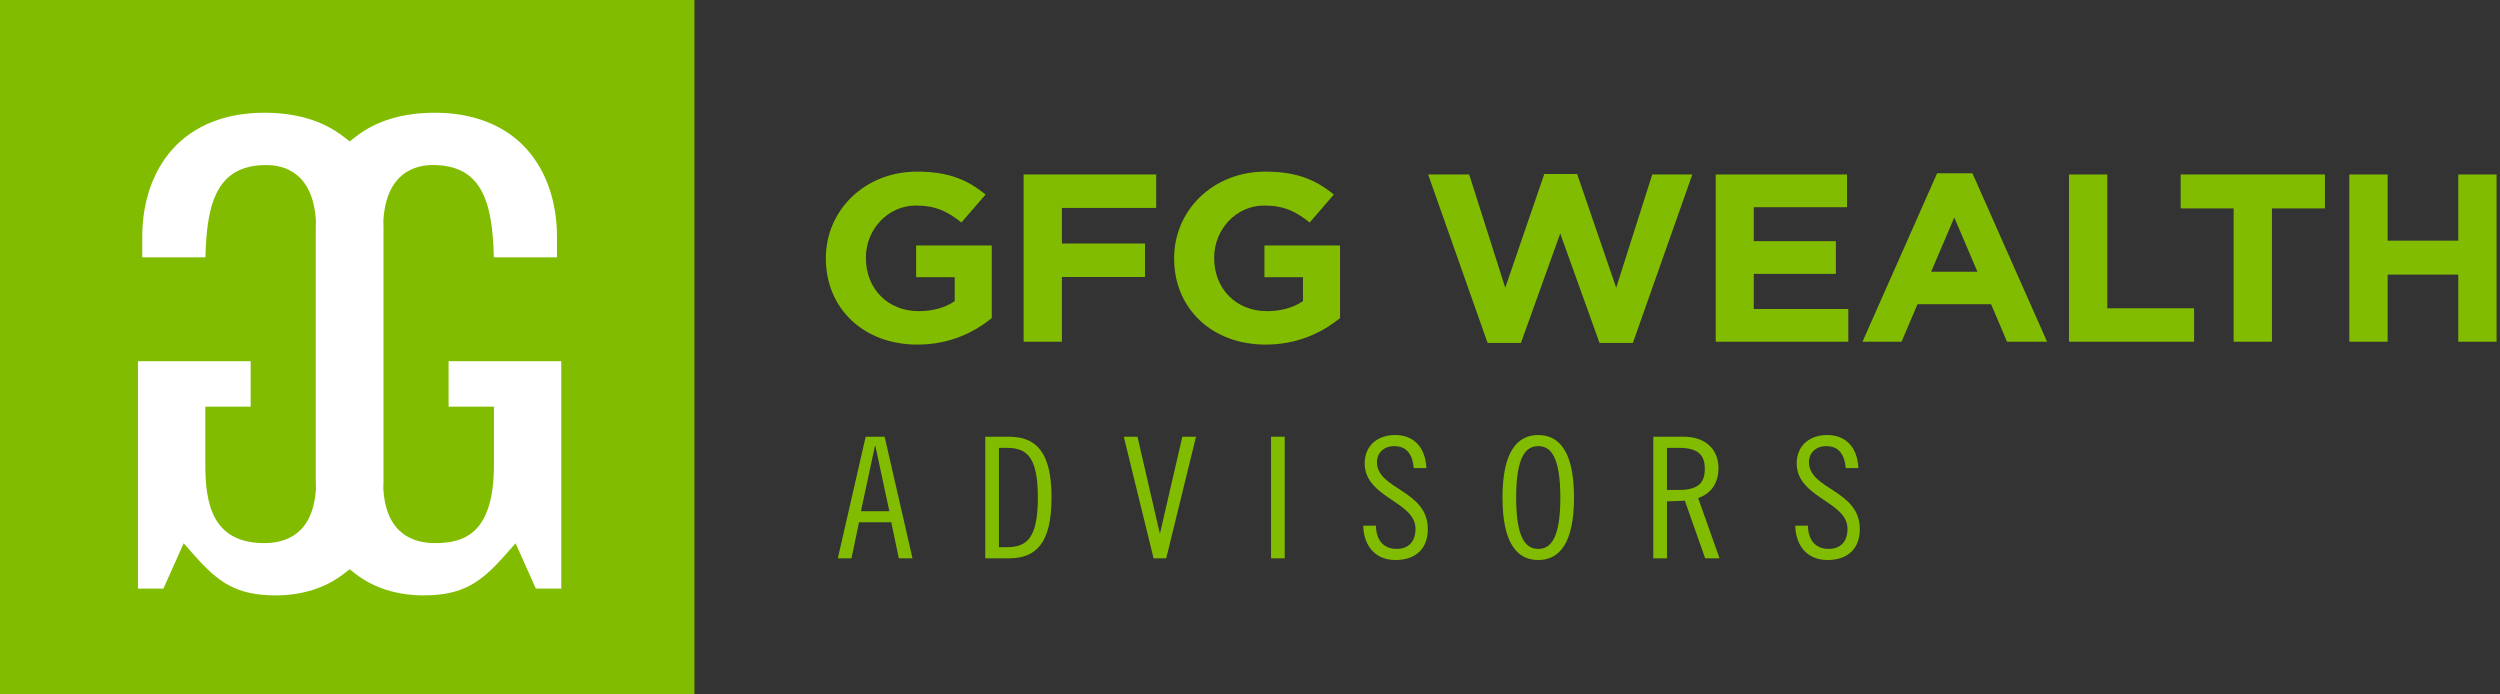
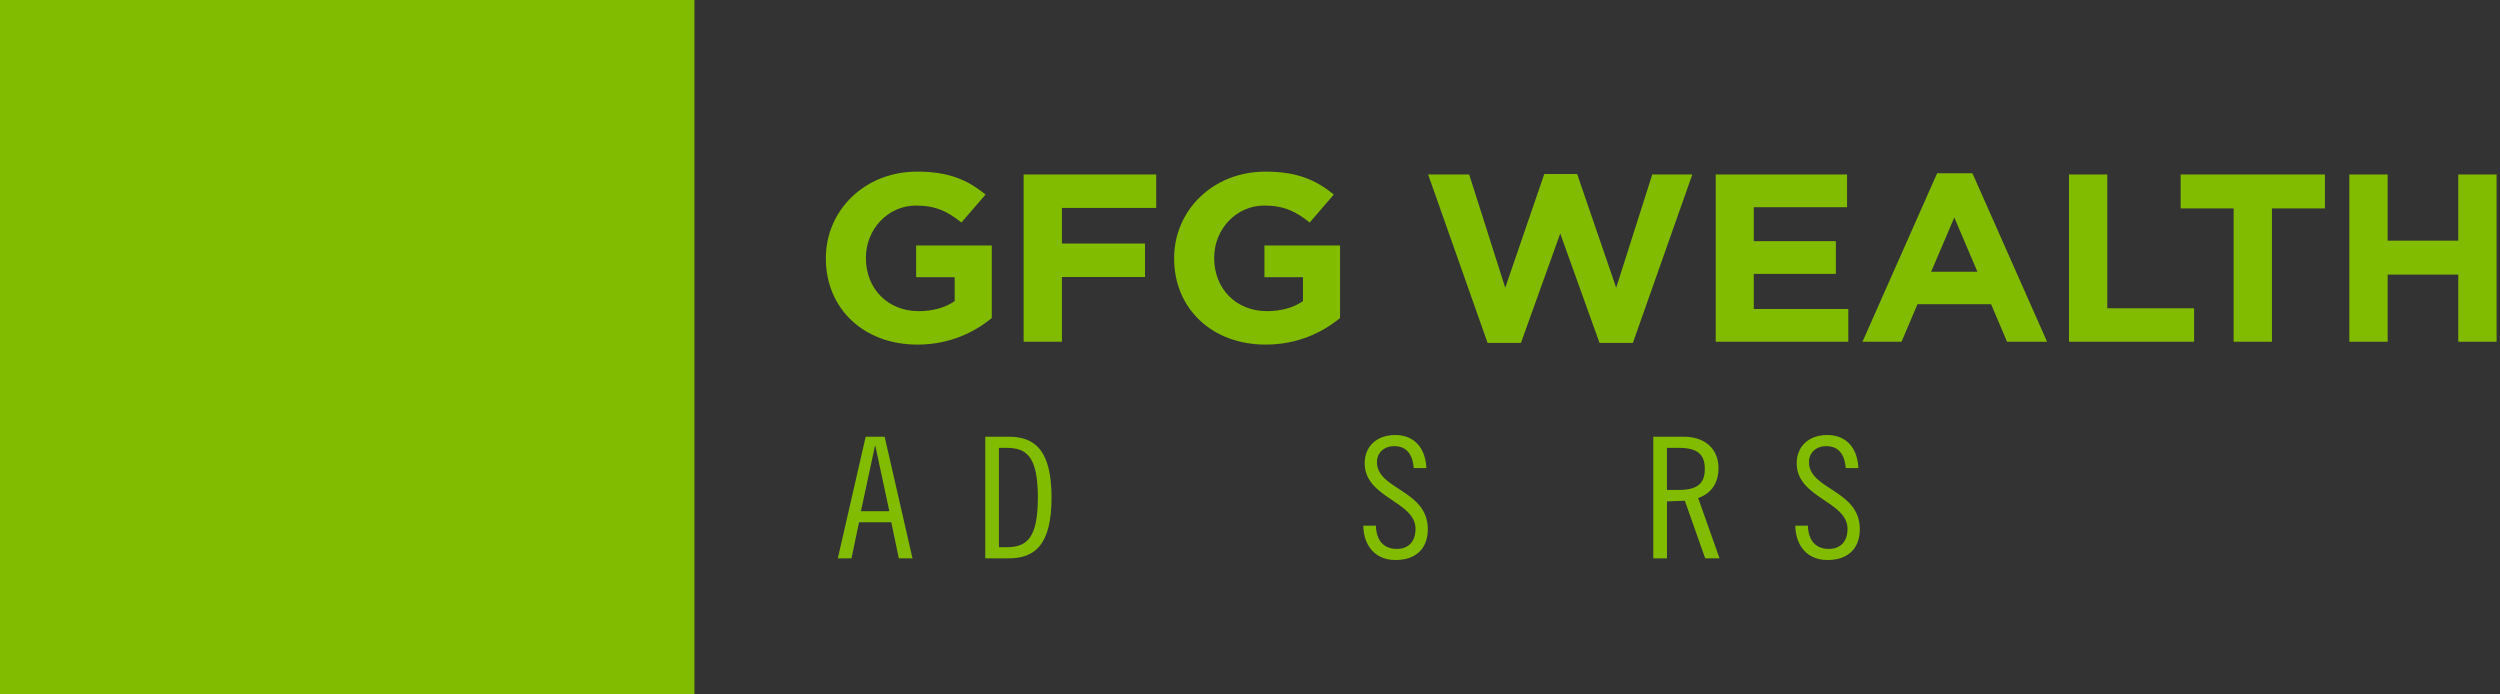
<svg xmlns="http://www.w3.org/2000/svg" version="1.1" id="Layer_1" x="0px" y="0px" width="288px" height="80px" viewBox="0 0 288 80" style="enable-background:new 0 0 288 80;" xml:space="preserve">
  <rect x="0" y="0" width="288" height="80" fill="#333333" stroke="none" />
  <style type="text/css">
	.st0{fill:#82BC00;}
	.st1{fill:#FFFFFF;}
</style>
  <g>
    <path class="st0" d="M95.138,29.789v-0.055c0-5.477,4.442-9.963,10.517-9.963c3.61,0,5.789,0.936,7.88,2.642l-2.78,3.22   c-1.547-1.238-2.923-1.954-5.244-1.954c-3.21,0-5.76,2.725-5.76,6v0.055c0,3.523,2.522,6.11,6.075,6.11   c1.604,0,3.038-0.385,4.155-1.156v-2.753h-4.442v-3.661h8.712v8.367c-2.064,1.679-4.9,3.056-8.568,3.056   C99.436,39.698,95.138,35.486,95.138,29.789z" />
    <path class="st0" d="M117.921,20.1h15.274v3.854h-10.861v4.101h9.571v3.854h-9.571v7.459h-4.413V20.1z" />
    <path class="st0" d="M135.26,29.789v-0.055c0-5.477,4.442-9.963,10.517-9.963c3.61,0,5.789,0.936,7.88,2.642l-2.78,3.22   c-1.547-1.238-2.923-1.954-5.244-1.954c-3.21,0-5.76,2.725-5.76,6v0.055c0,3.523,2.522,6.11,6.075,6.11   c1.604,0,3.038-0.385,4.155-1.156v-2.753h-4.442v-3.661h8.712v8.367c-2.064,1.679-4.9,3.056-8.568,3.056   C139.559,39.698,135.26,35.486,135.26,29.789z" />
    <path class="st0" d="M164.521,20.1h4.728l4.155,13.047l4.499-13.101h3.783l4.499,13.101l4.156-13.047h4.614l-6.849,19.405h-3.84   l-4.528-12.606l-4.527,12.606h-3.841L164.521,20.1z" />
    <path class="st0" d="M197.651,20.1h15.131v3.771h-10.747v3.909h9.457v3.771h-9.457v4.046h10.89v3.771h-15.274V20.1z" />
    <path class="st0" d="M223.156,19.962h4.069l8.598,19.405h-4.614l-1.834-4.321h-8.482l-1.834,4.321h-4.5L223.156,19.962z    M227.799,31.303l-2.665-6.248l-2.666,6.248H227.799z" />
    <path class="st0" d="M238.346,20.1h4.413v15.413h10.001v3.854h-14.414V20.1z" />
    <path class="st0" d="M257.315,24.008h-6.104V20.1h16.621v3.908h-6.104v15.359h-4.413V24.008z" />
    <path class="st0" d="M270.642,20.1h4.413v7.624h8.138V20.1h4.413v19.267h-4.413v-7.734h-8.138v7.734h-4.413V20.1z" />
    <path class="st0" d="M101.909,50.309l3.211,14.011h-1.576l-0.868-4.153H98.96l-0.869,4.153h-1.575l3.211-14.011H101.909z    M99.182,58.887h3.271l-1.615-7.529h-0.041L99.182,58.887z" />
    <path class="st0" d="M113.503,50.309h2.705c3.069,0,4.928,1.63,4.928,7.006s-1.858,7.006-4.928,7.006h-2.705V50.309z    M115.078,63.039h0.848c2.302,0,3.636-0.931,3.636-5.724c0-4.793-1.333-5.724-3.636-5.724h-0.848V63.039z" />
-     <path class="st0" d="M131.035,50.309l2.565,11.1h0.041l2.565-11.1h1.575l-3.433,14.011h-1.455l-3.433-14.011H131.035z" />
-     <path class="st0" d="M148.001,50.309V64.32h-1.576V50.309H148.001z" />
    <path class="st0" d="M162.866,53.919c-0.121-1.436-0.727-2.523-2.241-2.523c-1.212,0-1.999,0.777-1.999,1.844   c0,3.163,5.856,3.202,5.856,7.704c0,2.231-1.333,3.57-3.736,3.57c-2.283,0-3.656-1.61-3.696-3.959h1.454   c0.041,1.65,0.849,2.679,2.403,2.679c1.313,0,2.161-0.815,2.161-2.31c0-3.183-5.856-3.551-5.856-7.549   c0-1.98,1.414-3.26,3.514-3.26c2.1,0,3.473,1.358,3.595,3.803H162.866z" />
-     <path class="st0" d="M177.206,64.514c-2.464,0-4.119-1.979-4.119-7.199s1.656-7.199,4.119-7.199s4.12,1.979,4.12,7.199   S179.67,64.514,177.206,64.514z M177.206,51.396c-1.414,0-2.544,1.165-2.544,5.919s1.13,5.919,2.544,5.919   c1.414,0,2.545-1.165,2.545-5.919S178.62,51.396,177.206,51.396z" />
    <path class="st0" d="M190.457,50.309h3.513c2.343,0,3.999,1.319,3.999,3.629c0,1.572-0.727,2.891-2.342,3.435l2.464,6.947h-1.656   l-2.342-6.637l-2.06,0.077v6.559h-1.575V50.309z M192.032,56.442h1.373c2.262,0,2.989-0.854,2.989-2.426   c0-1.572-0.727-2.425-2.989-2.425h-1.373V56.442z" />
    <path class="st0" d="M212.633,53.919c-0.121-1.436-0.726-2.523-2.241-2.523c-1.212,0-1.999,0.777-1.999,1.844   c0,3.163,5.856,3.202,5.856,7.704c0,2.231-1.333,3.57-3.736,3.57c-2.283,0-3.656-1.61-3.696-3.959h1.454   c0.041,1.65,0.849,2.679,2.403,2.679c1.313,0,2.161-0.815,2.161-2.31c0-3.183-5.856-3.551-5.856-7.549   c0-1.98,1.414-3.26,3.514-3.26c2.1,0,3.473,1.358,3.595,3.803H212.633z" />
  </g>
  <rect x="0" class="st0" width="80" height="80" />
  <g>
-     <path class="st1" d="M50.104,12.988c4.436,0,8.086,1.444,10.556,4.176c2.26,2.5,3.505,6.086,3.505,10.097v2.386h-7.278   c-0.136-6.599-1.497-10.635-7.029-10.635c-1.975,0-5.342,0.828-5.695,6.375l-0.004,0.063l0.003,0.063   c0.01,0.242,0.016,0.485,0.016,0.731v29.09c0,0.286-0.007,0.567-0.019,0.845l-0.003,0.061l0.004,0.061   c0.304,5.177,3.401,6.264,5.946,6.264c3.36,0,6.795-1.073,6.795-9.031v-5.474V46.85h-1.211h-4.013v-5.241h12.983v26.198h-2.93   l-1.568-3.506l-0.768-1.718l-1.245,1.41c-2.75,3.113-4.851,4.595-9.356,4.595c-3.015,0-5.705-0.843-7.778-2.437l-0.738-0.568   l-0.738,0.568c-2.073,1.594-4.762,2.437-7.778,2.437c-4.505,0-6.606-1.482-9.356-4.595l-1.245-1.41l-0.768,1.718l-1.568,3.506   h-2.93V41.609h12.983v5.241h-4.013h-1.211v1.211v5.474c0,4.466,0.807,9.031,6.795,9.031c2.544,0,5.641-1.087,5.946-6.264   l0.004-0.061l-0.003-0.061c-0.012-0.278-0.019-0.56-0.019-0.845v-29.09c0-0.245,0.006-0.489,0.016-0.731l0.003-0.063l-0.004-0.063   c-0.353-5.547-3.72-6.375-5.695-6.375c-5.532,0-6.893,4.036-7.029,10.635h-7.278V27.26c0-4.011,1.245-7.597,3.505-10.097   c2.47-2.732,6.12-4.176,10.556-4.176c3.692,0,6.75,0.918,9.089,2.729l0.741,0.574l0.741-0.574   C43.354,13.906,46.412,12.988,50.104,12.988" />
-   </g>
+     </g>
</svg>